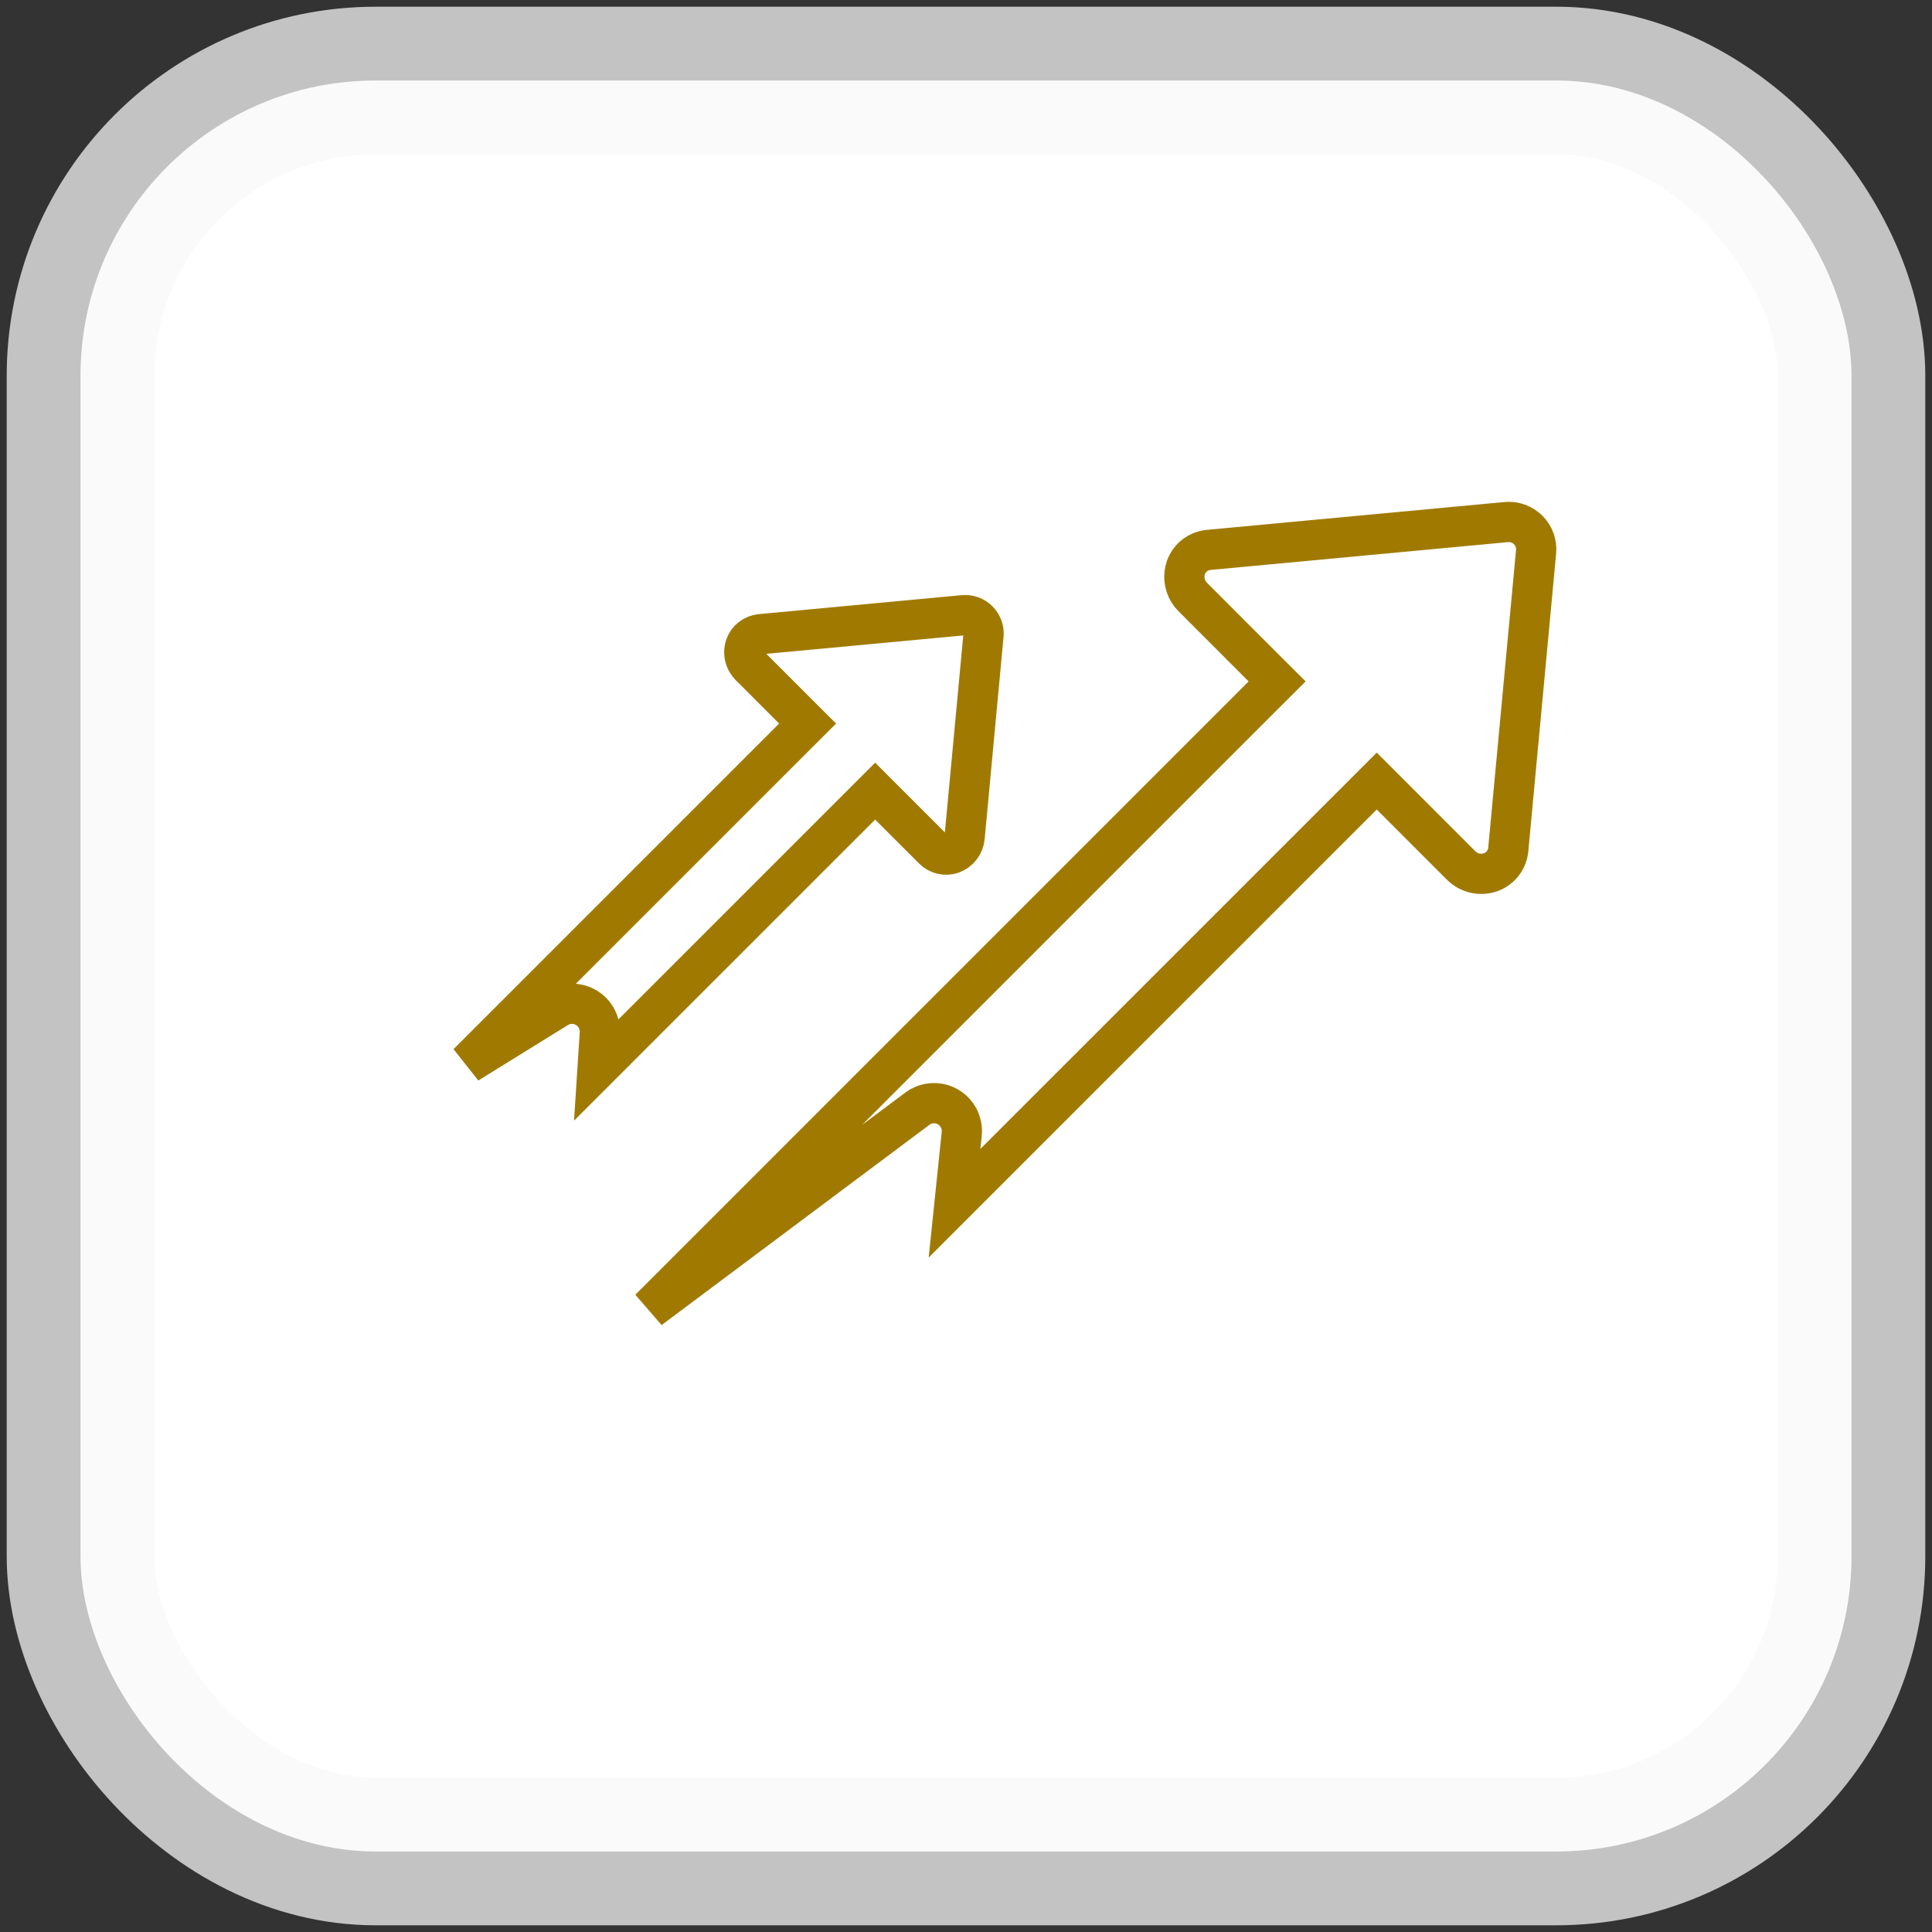
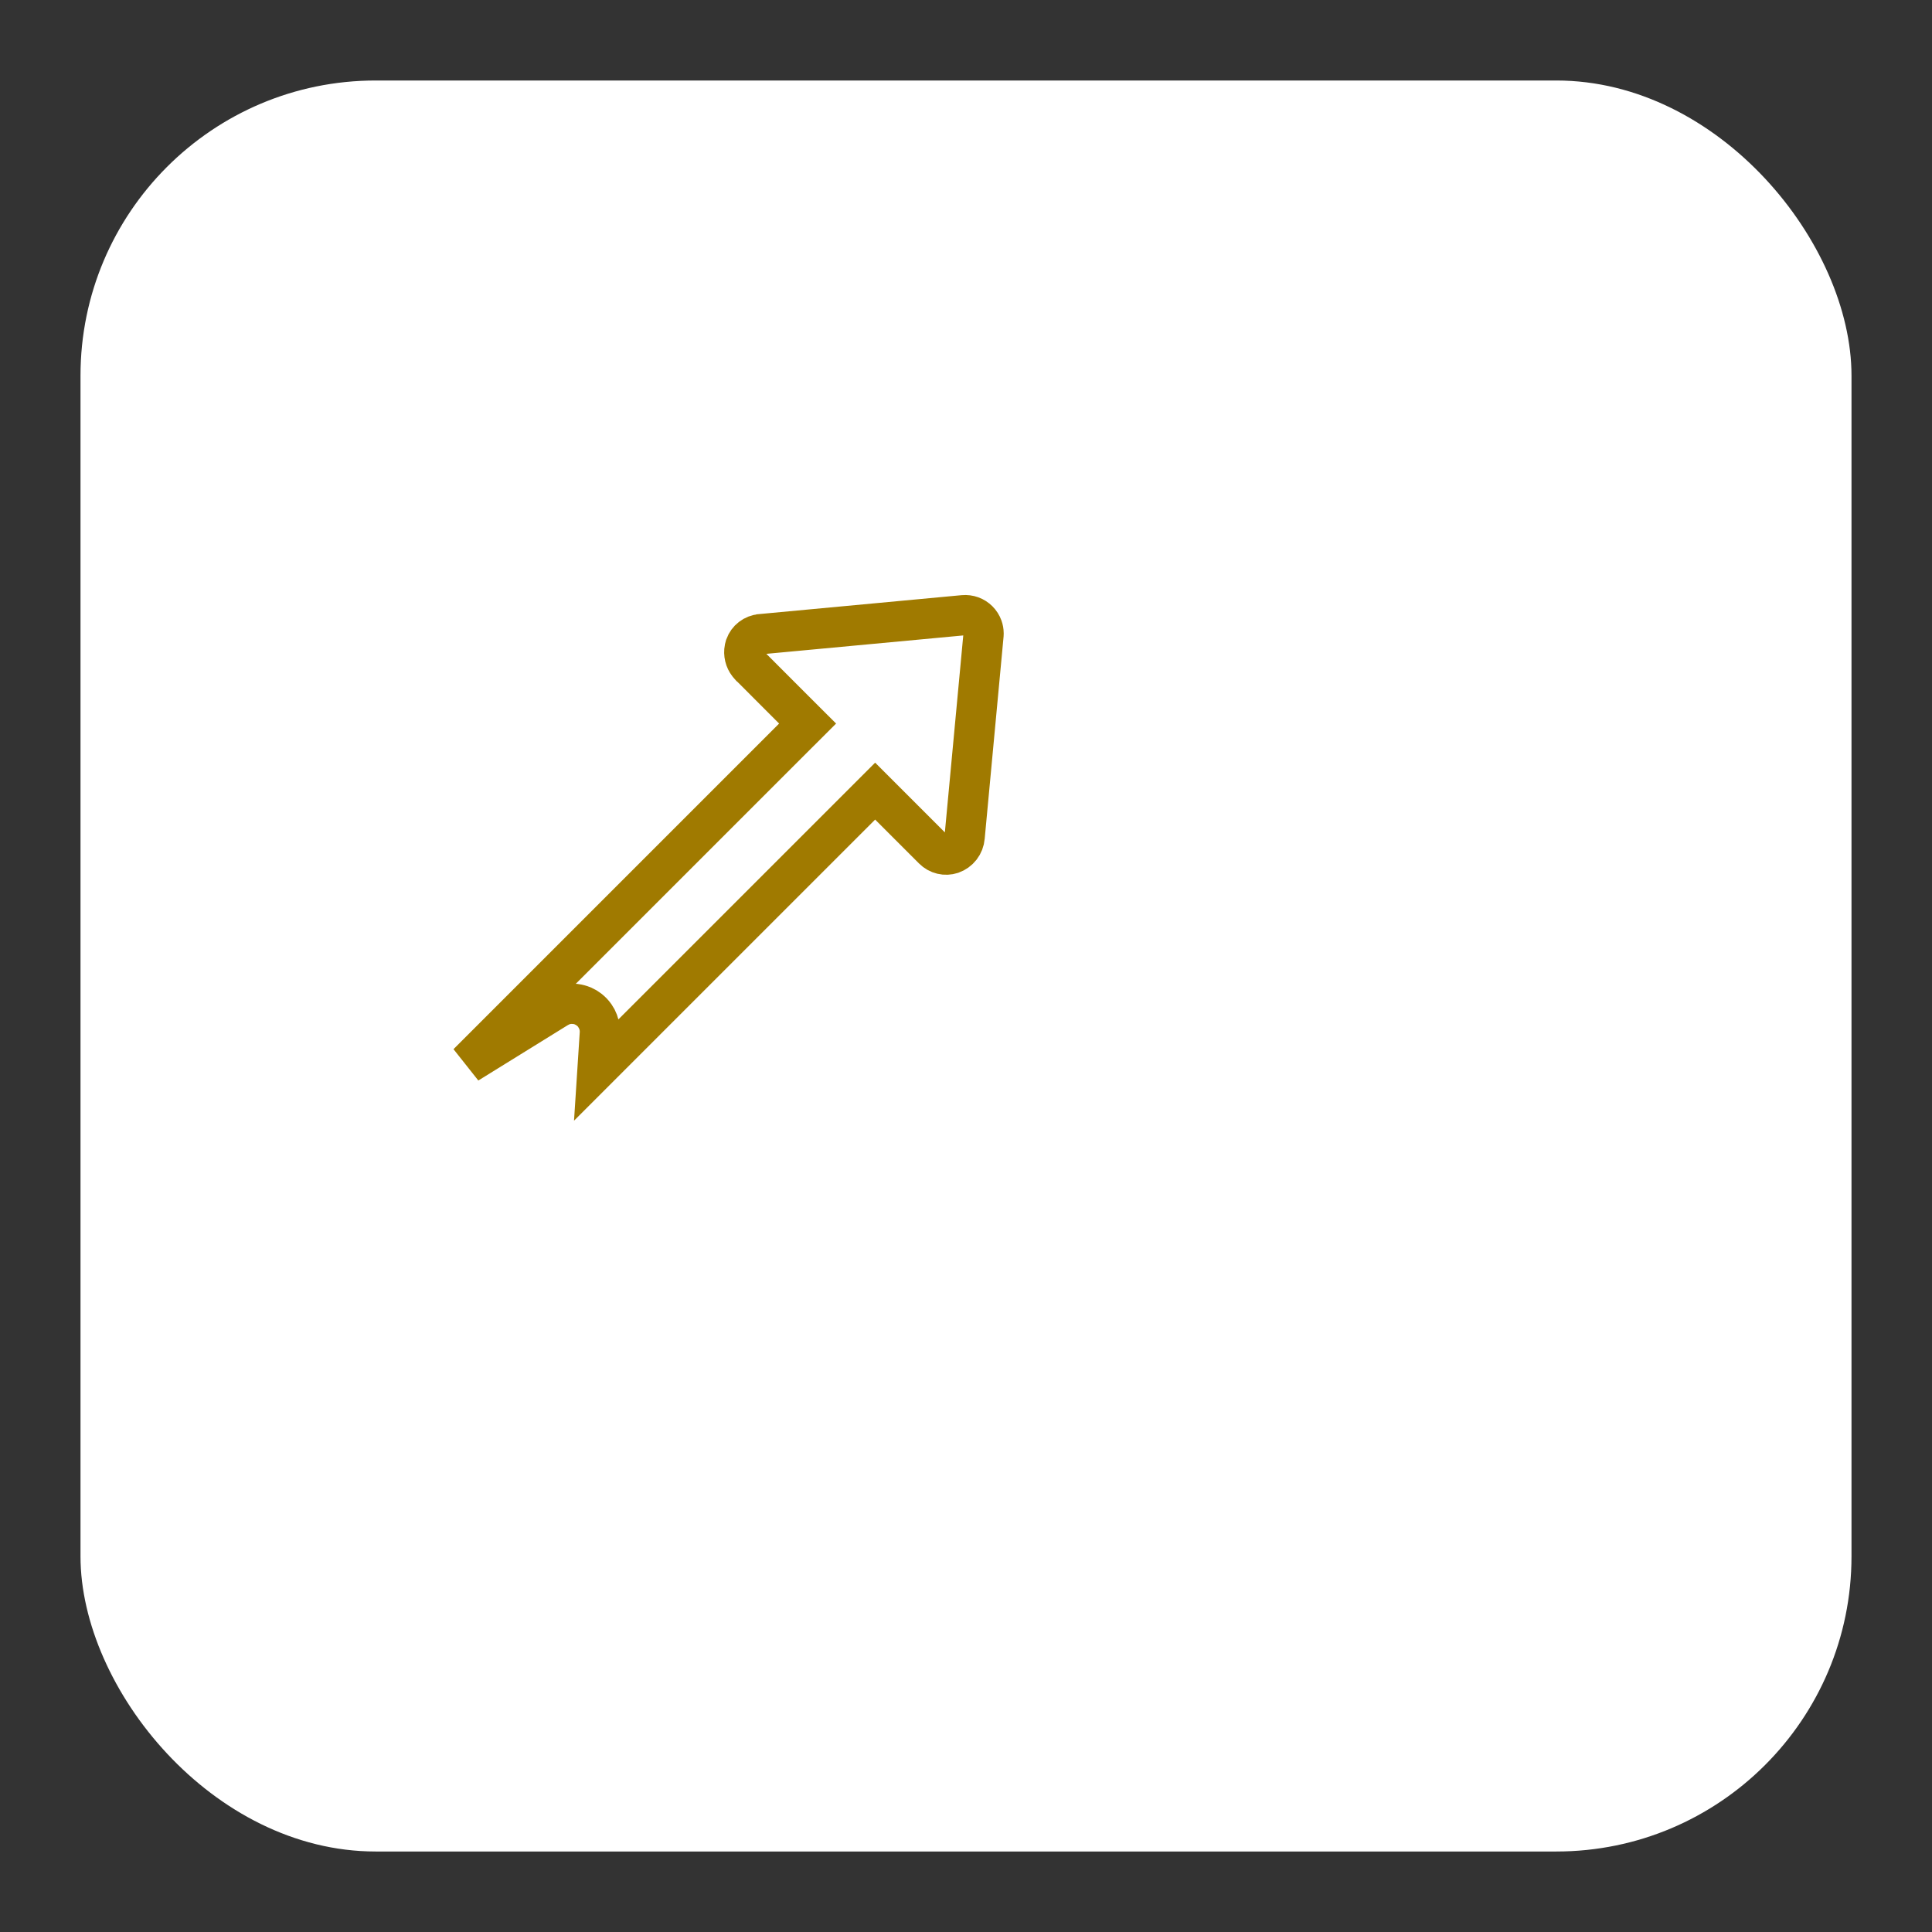
<svg xmlns="http://www.w3.org/2000/svg" width="72" height="72" viewBox="0 0 72 72" fill="none">
  <rect x="0" y="0" width="72" height="72" fill="#333333" stroke="none" />
  <rect x="3" y="3" width="66" height="66" rx="11" fill="white" />
-   <rect x="3" y="3" width="66" height="66" rx="11" stroke="#F8F8F8" stroke-opacity="0.73" stroke-width="5.5" />
  <path d="M35.906 22.927C36.007 22.918 36.108 22.931 36.203 22.965C36.298 22.999 36.384 23.054 36.455 23.125C36.526 23.196 36.581 23.283 36.615 23.377C36.641 23.448 36.654 23.523 36.655 23.598L36.652 23.673L35.95 31.187L35.949 31.196C35.938 31.335 35.886 31.468 35.801 31.578C35.716 31.688 35.6 31.77 35.469 31.817C35.351 31.855 35.226 31.861 35.105 31.832C34.983 31.803 34.871 31.74 34.782 31.651L32.614 29.483L32.084 30.013L22.269 39.827L22.354 38.512C22.363 38.369 22.342 38.227 22.294 38.093L22.236 37.962L22.162 37.841C22.107 37.764 22.041 37.695 21.968 37.636L21.851 37.555L21.724 37.489C21.637 37.453 21.545 37.428 21.451 37.415L21.31 37.407C21.166 37.407 21.025 37.439 20.895 37.496L20.77 37.563L17.431 39.63L29.566 27.495L30.097 26.965L29.566 26.435L27.963 24.83L27.956 24.825L27.888 24.747C27.826 24.667 27.781 24.574 27.757 24.474C27.733 24.374 27.731 24.27 27.75 24.17L27.776 24.072C27.82 23.953 27.895 23.849 27.995 23.772C28.097 23.693 28.22 23.645 28.349 23.634L28.352 23.633L35.906 22.927Z" stroke="#A07A00" stroke-width="1.5" />
-   <path d="M56.135 19.456C56.284 19.443 56.435 19.461 56.576 19.512C56.717 19.563 56.845 19.645 56.951 19.75C57.057 19.857 57.139 19.985 57.19 20.125C57.24 20.267 57.259 20.418 57.245 20.567L56.21 31.647L56.209 31.652C56.193 31.839 56.124 32.017 56.012 32.167C55.9 32.316 55.748 32.43 55.575 32.498C55.383 32.569 55.173 32.584 54.973 32.54C54.772 32.495 54.587 32.392 54.443 32.245L51.307 29.108L35.573 44.841L35.841 42.255C35.856 42.105 35.839 41.954 35.79 41.812L35.731 41.673L35.652 41.544C35.565 41.423 35.452 41.32 35.32 41.246C35.189 41.171 35.043 41.127 34.894 41.115L34.743 41.113C34.592 41.122 34.446 41.165 34.313 41.237L34.187 41.318L24.207 48.781L47.063 25.924L47.595 25.394L47.063 24.864L44.464 22.263L44.458 22.257L44.355 22.142C44.263 22.02 44.197 21.879 44.163 21.728C44.13 21.577 44.129 21.422 44.161 21.272L44.204 21.125C44.272 20.952 44.386 20.801 44.534 20.69C44.684 20.577 44.864 20.509 45.051 20.493L45.055 20.492L56.135 19.456Z" stroke="#A07A00" stroke-width="1.5" />
</svg>